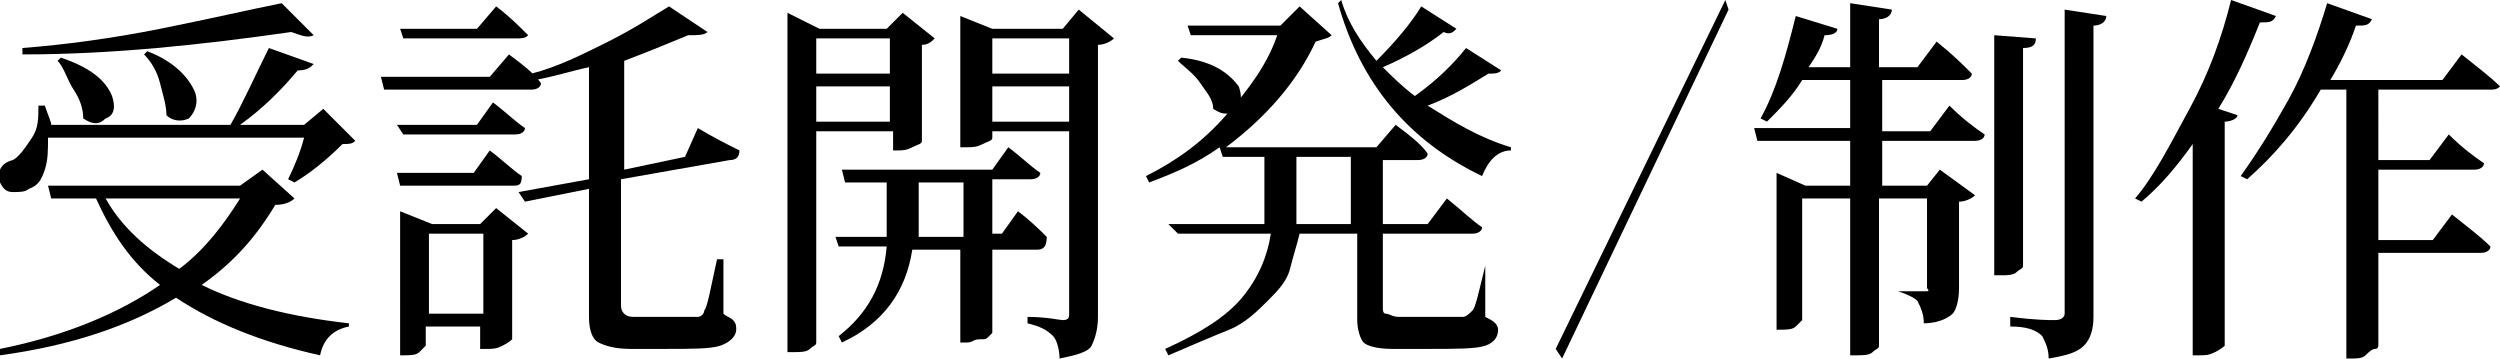
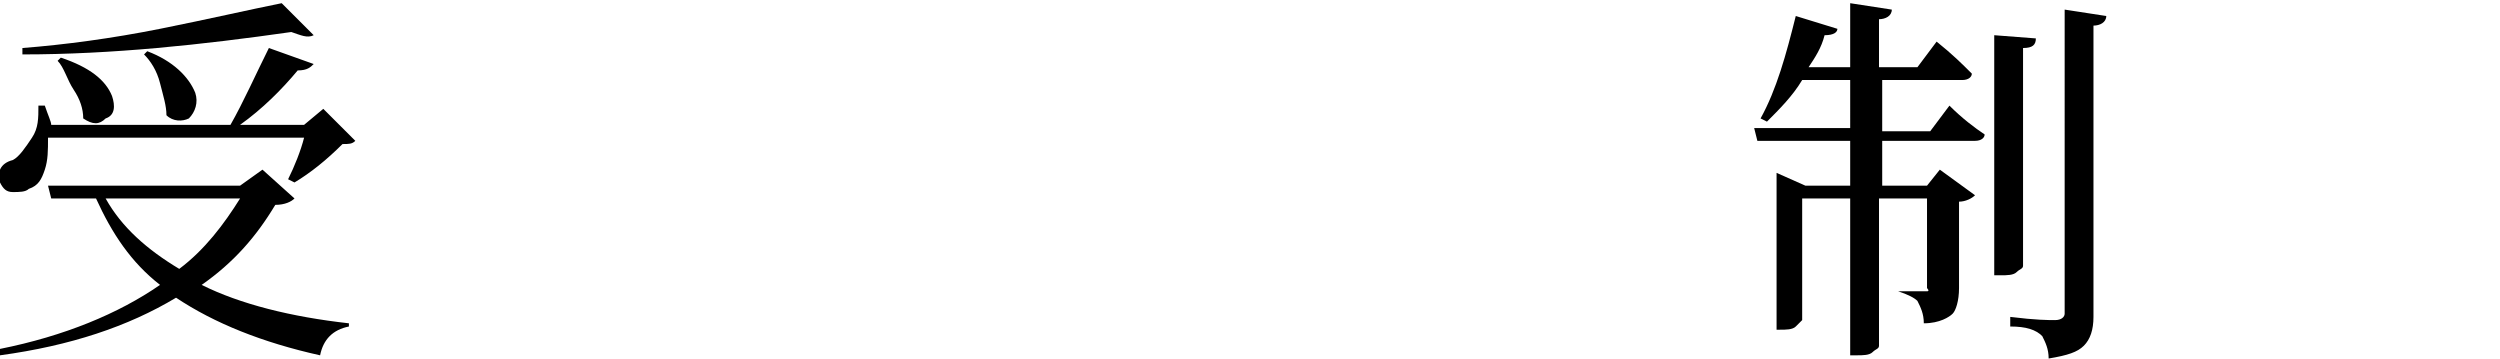
<svg xmlns="http://www.w3.org/2000/svg" version="1.1" id="レイヤー_1" x="0px" y="0px" viewBox="0 0 78.1 11.2" style="enable-background:new 0 0 78.1 11.2;" xml:space="preserve">
  <g>
    <path d="M10.1,3.4l1,1c-0.1,0.1-0.2,0.1-0.4,0.1c-0.5,0.5-1,0.9-1.5,1.2L9,5.6c0.2-0.4,0.4-0.9,0.5-1.3h-8c0,0.4,0,0.7-0.1,1   S1.2,5.8,0.9,5.9C0.8,6,0.6,6,0.4,6S0.1,5.9,0,5.7c-0.1-0.3,0-0.6,0.4-0.7C0.6,4.9,0.8,4.6,1,4.3s0.2-0.6,0.2-1l0.2,0   c0.1,0.3,0.2,0.5,0.2,0.6h5.6C7.6,3.2,8,2.3,8.4,1.5l1.4,0.5C9.7,2.1,9.6,2.2,9.3,2.2C8.8,2.8,8.2,3.4,7.5,3.9h2L10.1,3.4z    M8.2,5.3l1,0.9C9.1,6.3,8.9,6.4,8.6,6.4c-0.6,1-1.3,1.8-2.3,2.5c1.2,0.6,2.8,1,4.6,1.2l0,0.1c-0.5,0.1-0.8,0.4-0.9,0.9   c-1.8-0.4-3.3-1-4.5-1.8c-1.5,0.9-3.3,1.5-5.5,1.8L0,10.9C2,10.5,3.7,9.8,5,8.9C4.1,8.2,3.5,7.3,3,6.2H1.6L1.5,5.8h6L8.2,5.3z    M8.8,0.1l1,1C9.6,1.2,9.4,1.1,9.1,1C6.3,1.4,3.5,1.7,0.7,1.7l0-0.2C2,1.4,3.5,1.2,5,0.9S7.8,0.3,8.8,0.1z M1.8,1.9l0.1-0.1   C2.8,2.1,3.3,2.5,3.5,3c0.1,0.3,0.1,0.6-0.2,0.7C3.1,3.9,2.9,3.9,2.6,3.7c0-0.3-0.1-0.6-0.3-0.9S2,2.1,1.8,1.9z M7.5,6.2H3.3   c0.5,0.9,1.3,1.6,2.3,2.2C6.4,7.8,7,7,7.5,6.2z M4.5,1.7l0.1-0.1c0.8,0.3,1.3,0.8,1.5,1.3c0.1,0.3,0,0.6-0.2,0.8   C5.7,3.8,5.4,3.8,5.2,3.6c0-0.3-0.1-0.6-0.2-1S4.7,1.9,4.5,1.7z" />
-     <path d="M15.3,2.4l0.6-0.7c0.4,0.3,0.8,0.6,1,0.9c0,0.1-0.1,0.2-0.3,0.2H12l-0.1-0.4H15.3z M12.4,3.9h2.5l0.5-0.7   c0.4,0.3,0.7,0.6,1,0.8c0,0.1-0.1,0.2-0.3,0.2h-3.5L12.4,3.9z M16,5.8h-3.5l-0.1-0.4h2.4l0.5-0.7c0.4,0.3,0.7,0.6,1,0.8   C16.3,5.8,16.2,5.8,16,5.8z M16.1,1.2h-3.5l-0.1-0.3h2.4l0.6-0.7c0.4,0.3,0.7,0.6,1,0.9C16.4,1.2,16.3,1.2,16.1,1.2z M15,7l0.5-0.5   l1,0.8c-0.1,0.1-0.3,0.2-0.5,0.2v3.1c0,0-0.1,0.1-0.3,0.2s-0.3,0.1-0.5,0.1h-0.2v-0.7h-1.7v0.6c0,0-0.1,0.1-0.2,0.2   s-0.3,0.1-0.5,0.1h-0.1V6.6L13.5,7H15z M13.4,9.8h1.7V7.3h-1.7V9.8z M22.6,8.2l0,1.6c0.1,0.1,0.2,0.1,0.3,0.2s0.1,0.2,0.1,0.3   c0,0.2-0.2,0.4-0.5,0.5s-0.9,0.1-1.7,0.1h-1.1c-0.5,0-0.8-0.1-1-0.2s-0.3-0.4-0.3-0.8v-4l-2,0.4l-0.2-0.3l2.2-0.4V2.1   c-0.5,0.1-1.1,0.3-1.7,0.4l-0.1-0.2c0.8-0.2,1.6-0.6,2.4-1s1.4-0.8,1.9-1.1L22.1,1c-0.1,0.1-0.3,0.1-0.6,0.1   c-0.5,0.2-1.2,0.5-2,0.8v3.4l1.9-0.4L21.8,4c0.5,0.3,0.9,0.5,1.3,0.7C23.1,4.9,23,5,22.8,5l-3.4,0.6v3.9c0,0.1,0,0.2,0.1,0.3   s0.2,0.1,0.4,0.1h1c0.5,0,0.8,0,0.9,0S22,9.8,22,9.7c0.1-0.1,0.2-0.7,0.4-1.6H22.6z" />
-     <path d="M27.8,4.1h-2.3v6.6c0,0.1-0.1,0.1-0.2,0.2s-0.3,0.1-0.5,0.1h-0.2V0.4l1,0.5h2.1l0.5-0.5l1,0.8c-0.1,0.1-0.2,0.2-0.4,0.2v3   c0,0.1-0.1,0.1-0.3,0.2s-0.3,0.1-0.5,0.1h-0.1V4.1z M27.8,1.2h-2.3v1.1h2.3V1.2z M25.5,3.8h2.3V2.7h-2.3V3.8z M32.4,7.8H31v2.6   c0,0,0,0-0.1,0.1s-0.1,0.1-0.3,0.1s-0.2,0.1-0.4,0.1h-0.2V7.8h-1.5c-0.2,1.3-0.9,2.3-2.2,2.9l-0.1-0.2c0.9-0.7,1.4-1.6,1.5-2.8   h-1.5l-0.1-0.3h1.6c0-0.1,0-0.2,0-0.4V5.7h-1.3l-0.1-0.4H31l0.5-0.7c0.4,0.3,0.7,0.6,1,0.8c0,0.1-0.1,0.2-0.3,0.2H31v1.7h0.3   l0.5-0.7c0.4,0.3,0.7,0.6,0.9,0.8C32.7,7.7,32.6,7.8,32.4,7.8z M28.7,7.4h1.4V5.7h-1.4V7C28.7,7.2,28.7,7.3,28.7,7.4z M33.7,0.3   l1.1,0.9c-0.1,0.1-0.3,0.2-0.5,0.2v8.5c0,0.4-0.1,0.7-0.2,0.9s-0.5,0.3-1,0.4c0-0.3-0.1-0.6-0.2-0.7c-0.2-0.2-0.4-0.3-0.8-0.4V9.9   c0.6,0,1,0.1,1.1,0.1c0.2,0,0.2-0.1,0.2-0.2V4.1H31v0.2c0,0.1-0.1,0.1-0.3,0.2s-0.3,0.1-0.5,0.1h-0.2V0.5l1,0.4h2.2L33.7,0.3z    M33.4,1.2H31v1.1h2.4V1.2z M31,3.8h2.4V2.7H31V3.8z" />
-     <path d="M46.4,8.4l0,1.5c0.2,0.1,0.4,0.2,0.4,0.4c0,0.2-0.1,0.4-0.4,0.5s-0.9,0.1-1.8,0.1h-1.1c-0.5,0-0.8-0.1-0.9-0.2   s-0.2-0.4-0.2-0.7V7.3h-1.8c-0.1,0.4-0.2,0.7-0.3,1.1s-0.4,0.7-0.7,1s-0.7,0.7-1.2,0.9s-1.2,0.5-1.9,0.8l-0.1-0.2   c1.1-0.5,1.9-1,2.4-1.6s0.8-1.3,0.9-2h-2.9L36.5,7h3c0,0,0-0.1,0-0.2s0-0.2,0-0.2V4.9h-1.3l-0.1-0.3c-0.7,0.5-1.4,0.8-2.2,1.1   l-0.1-0.2c1-0.5,1.8-1.1,2.5-1.9s1.3-1.6,1.6-2.5h-2.7l-0.1-0.3H40l0.6-0.6l1,0.9c-0.1,0.1-0.2,0.1-0.5,0.2   c-0.6,1.3-1.6,2.4-2.8,3.3H43l0.6-0.7c0.4,0.3,0.8,0.6,1,0.9c0,0.1-0.1,0.2-0.3,0.2h-1.1V7h1.4l0.6-0.8c0.5,0.4,0.8,0.7,1.1,0.9   c0,0.1-0.1,0.2-0.3,0.2h-2.8v2.3c0,0.1,0,0.2,0.1,0.2s0.2,0.1,0.4,0.1h1c0.2,0,0.4,0,0.6,0s0.3,0,0.4,0c0.1,0,0.2-0.1,0.3-0.2   c0.1-0.1,0.2-0.6,0.4-1.4H46.4z M36.8,1.9l0.1-0.1c1,0.1,1.5,0.5,1.8,0.9c0.1,0.3,0.1,0.5-0.1,0.7s-0.4,0.2-0.7,0   c0-0.3-0.2-0.5-0.4-0.8S37,2.1,36.8,1.9z M40.5,7h1.7V4.9h-1.7v1.6C40.5,6.7,40.5,6.9,40.5,7z M45.8,1.5l1.1,0.7   c-0.1,0.1-0.2,0.1-0.4,0.1c-0.5,0.3-1.1,0.7-1.9,1c0.8,0.5,1.6,1,2.6,1.3l0,0.1c-0.4,0-0.7,0.3-0.9,0.8c-2.3-1.1-3.8-2.9-4.5-5.4   L41.9,0c0.2,0.7,0.6,1.3,1.1,1.9c0.6-0.6,1.1-1.2,1.4-1.7l1.1,0.7c-0.1,0.1-0.2,0.2-0.4,0.1c-0.5,0.4-1.2,0.8-1.9,1.1   c0.3,0.3,0.6,0.6,1,0.9C44.9,2.5,45.4,2,45.8,1.5z" />
-     <path d="M54,0.3l-5.2,10.9l-0.2-0.3L53.9,0L54,0.3z" />
    <path d="M60.3,4.1l0.6-0.8C61.3,3.7,61.7,4,62,4.2c0,0.1-0.1,0.2-0.3,0.2h-2.9v1.4h1.4l0.4-0.5l1.1,0.8c-0.1,0.1-0.3,0.2-0.5,0.2V9   c0,0.4-0.1,0.7-0.2,0.8s-0.4,0.3-0.9,0.3c0-0.3-0.1-0.5-0.2-0.7c-0.1-0.1-0.3-0.2-0.6-0.3V9.1c0.4,0,0.6,0,0.7,0c0.1,0,0.1,0,0.2,0   s0-0.1,0-0.1V6.2h-1.5v4.6c0,0.1-0.1,0.1-0.2,0.2s-0.3,0.1-0.5,0.1h-0.2V6.2h-1.5V10c0,0-0.1,0.1-0.2,0.2s-0.3,0.1-0.5,0.1h-0.1   V5.4l0.9,0.4h1.4V4.4h-2.9l-0.1-0.4h3V2.5h-1.5C56,3,55.6,3.4,55.2,3.8L55,3.7c0.5-0.9,0.8-2,1.1-3.2l1.3,0.4   C57.4,1,57.3,1.1,57,1.1c-0.1,0.4-0.3,0.7-0.5,1h1.3v-2l1.3,0.2c0,0.2-0.2,0.3-0.4,0.3v1.5h1.2l0.6-0.8C61,1.7,61.3,2,61.6,2.3   c0,0.1-0.1,0.2-0.3,0.2h-2.5v1.6H60.3z M63.2,1.5v6.8c0,0.1-0.1,0.1-0.2,0.2s-0.3,0.1-0.5,0.1h-0.2V1.1l1.3,0.1   C63.6,1.4,63.5,1.5,63.2,1.5z M64.5,0.3l1.3,0.2c0,0.2-0.2,0.3-0.4,0.3v9.1c0,0.4-0.1,0.7-0.3,0.9s-0.5,0.3-1.1,0.4   c0-0.3-0.1-0.5-0.2-0.7c-0.2-0.2-0.5-0.3-1-0.3V9.9c0.8,0.1,1.2,0.1,1.4,0.1c0.2,0,0.3-0.1,0.3-0.2V0.3z" />
-     <path d="M69.7,0l1.4,0.5c-0.1,0.2-0.2,0.2-0.5,0.2c-0.4,1-0.8,1.9-1.3,2.7l0.6,0.2c0,0.1-0.2,0.2-0.4,0.2v7c0,0-0.1,0.1-0.3,0.2   s-0.3,0.1-0.5,0.1h-0.2V4.5c-0.5,0.7-1,1.3-1.6,1.8l-0.2-0.1c0.6-0.7,1.1-1.7,1.7-2.8S69.4,1.2,69.7,0z M77.8,2.8h-3.5V5h1.6   l0.6-0.8c0.4,0.4,0.8,0.7,1.1,0.9c0,0.1-0.1,0.2-0.3,0.2h-3v2.2H76l0.6-0.8c0.5,0.4,0.9,0.7,1.2,1c0,0.1-0.1,0.2-0.3,0.2h-3.2v2.9   c0,0,0,0.1-0.1,0.1S74,11,73.9,11.1s-0.3,0.1-0.4,0.1h-0.2V2.8h-0.8C71.8,4,71,4.9,70.2,5.6L70,5.5c0.5-0.7,1-1.5,1.5-2.4   s0.9-2,1.2-3l1.4,0.5c-0.1,0.2-0.2,0.2-0.5,0.2c-0.2,0.6-0.5,1.2-0.8,1.7h3.5l0.6-0.8c0.5,0.4,0.9,0.7,1.2,1   C78,2.8,77.9,2.8,77.8,2.8z" />
  </g>
</svg>